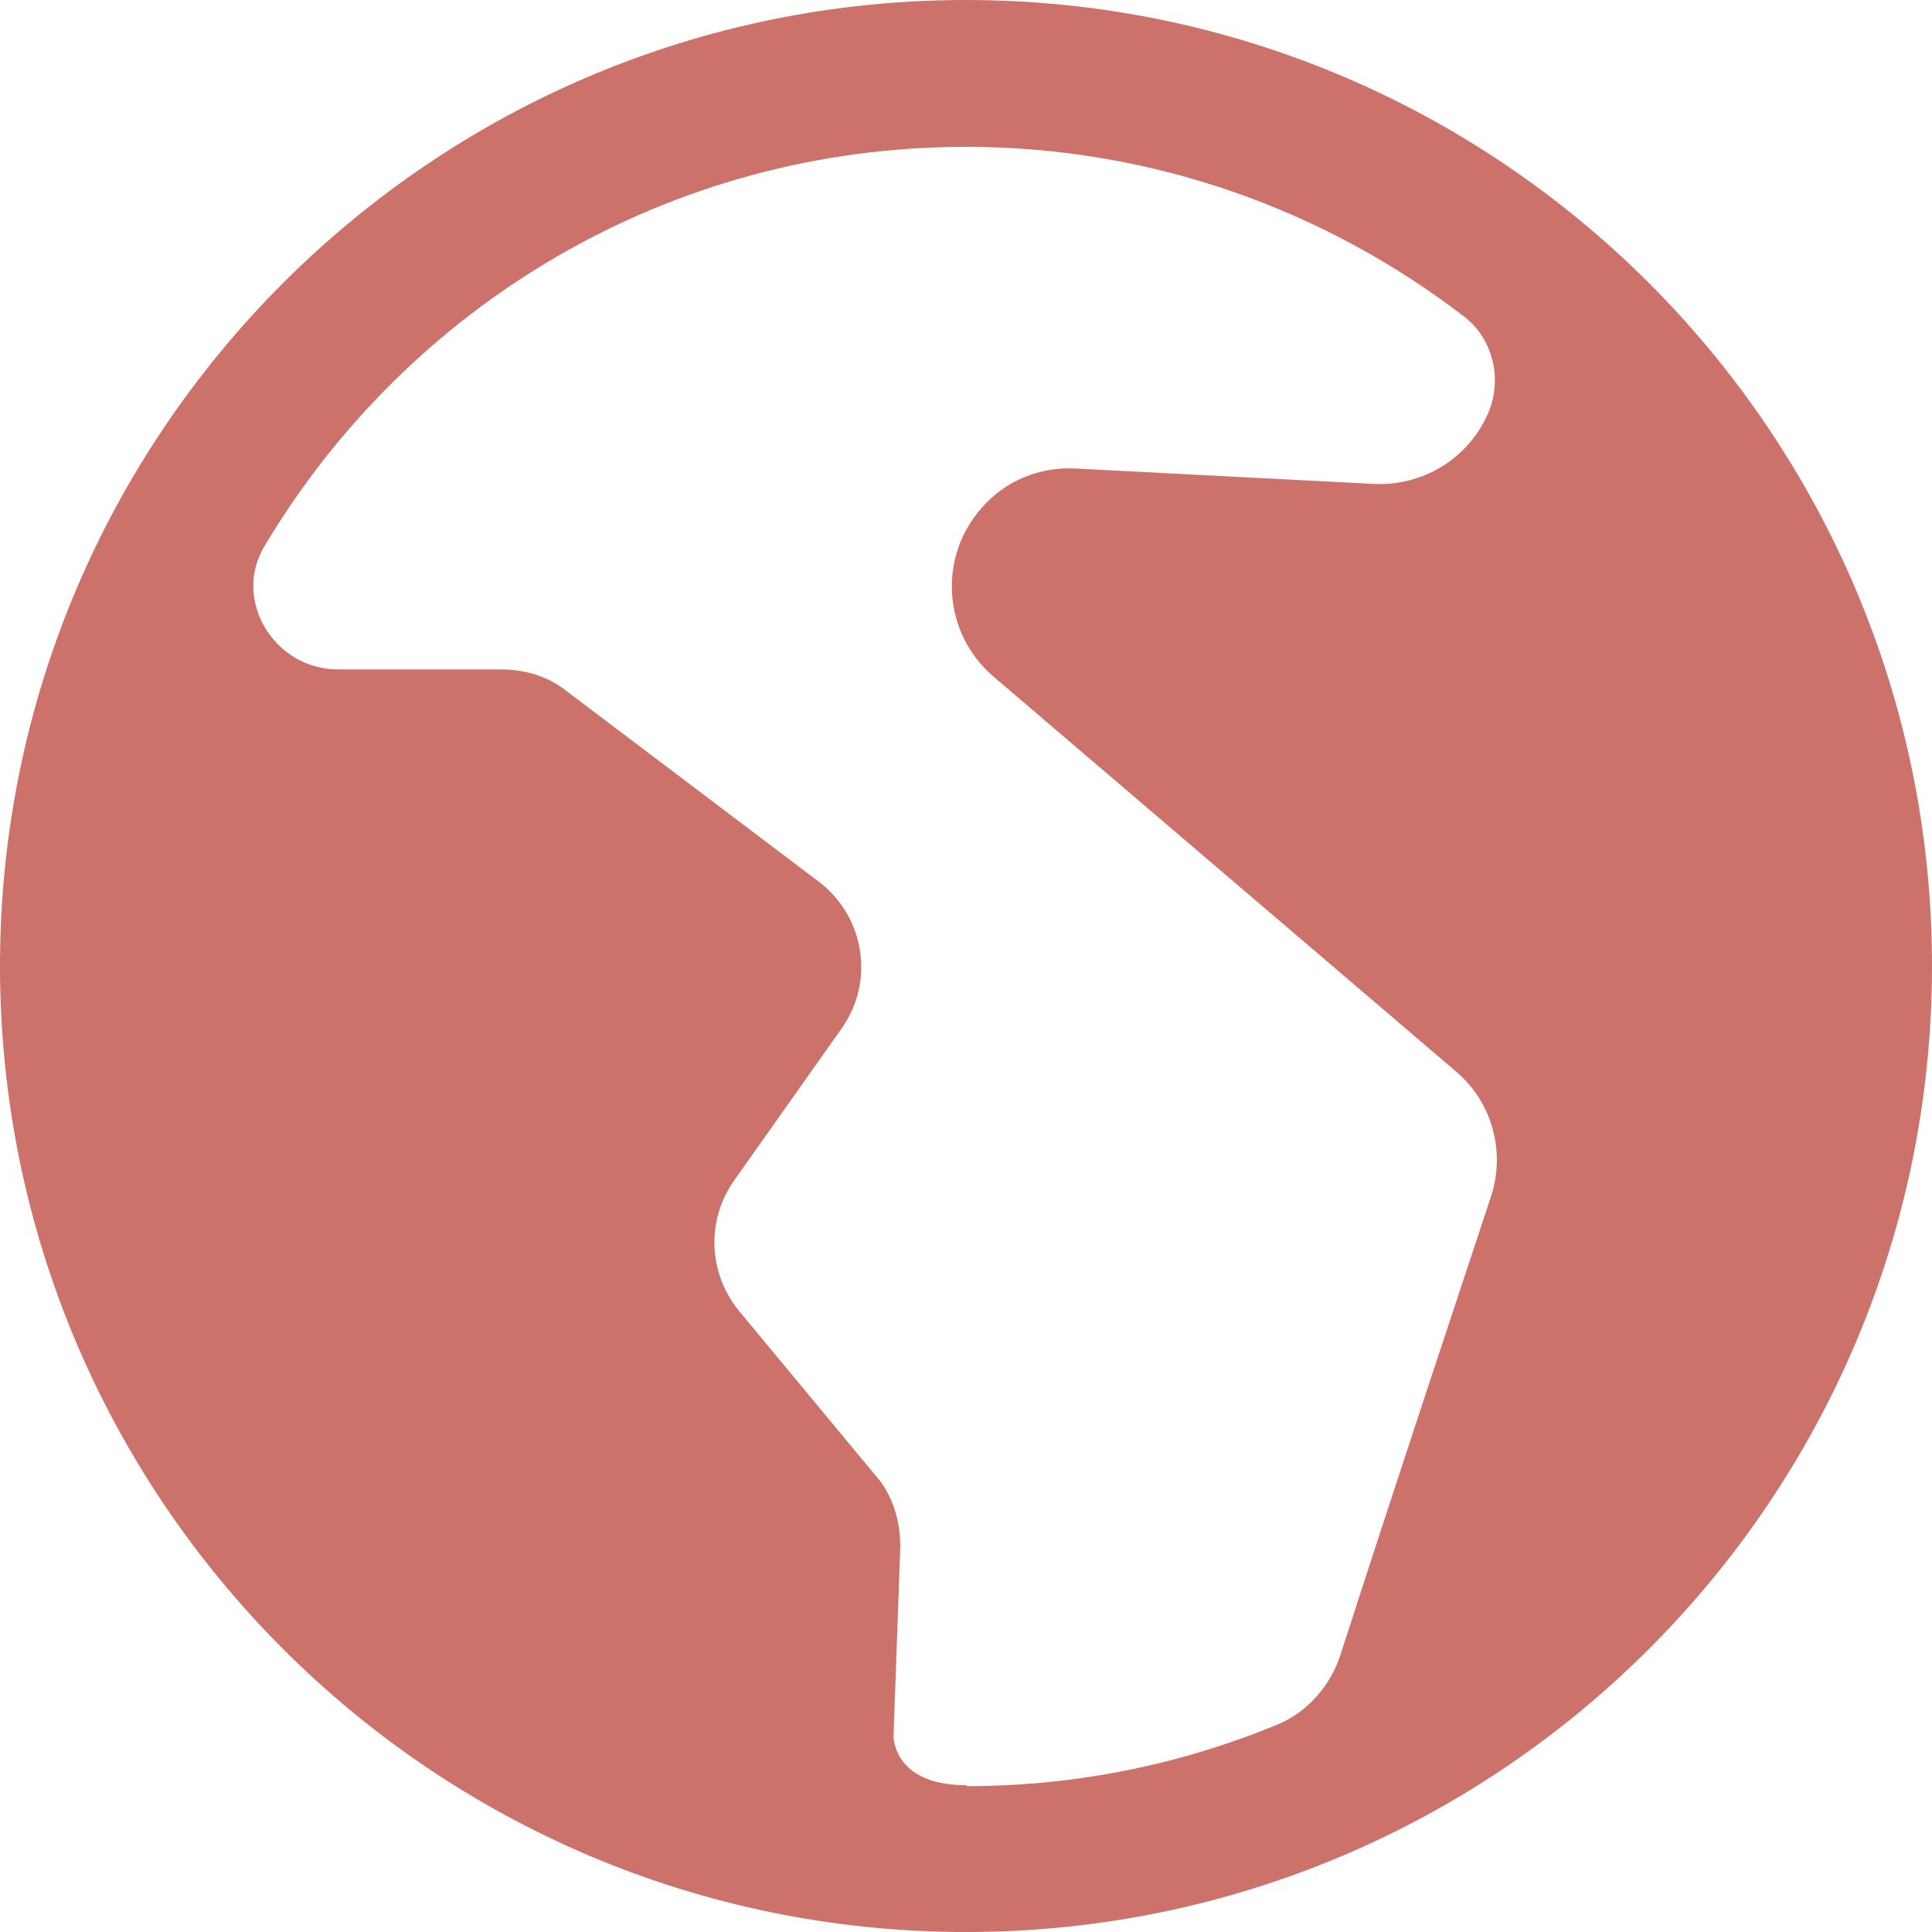
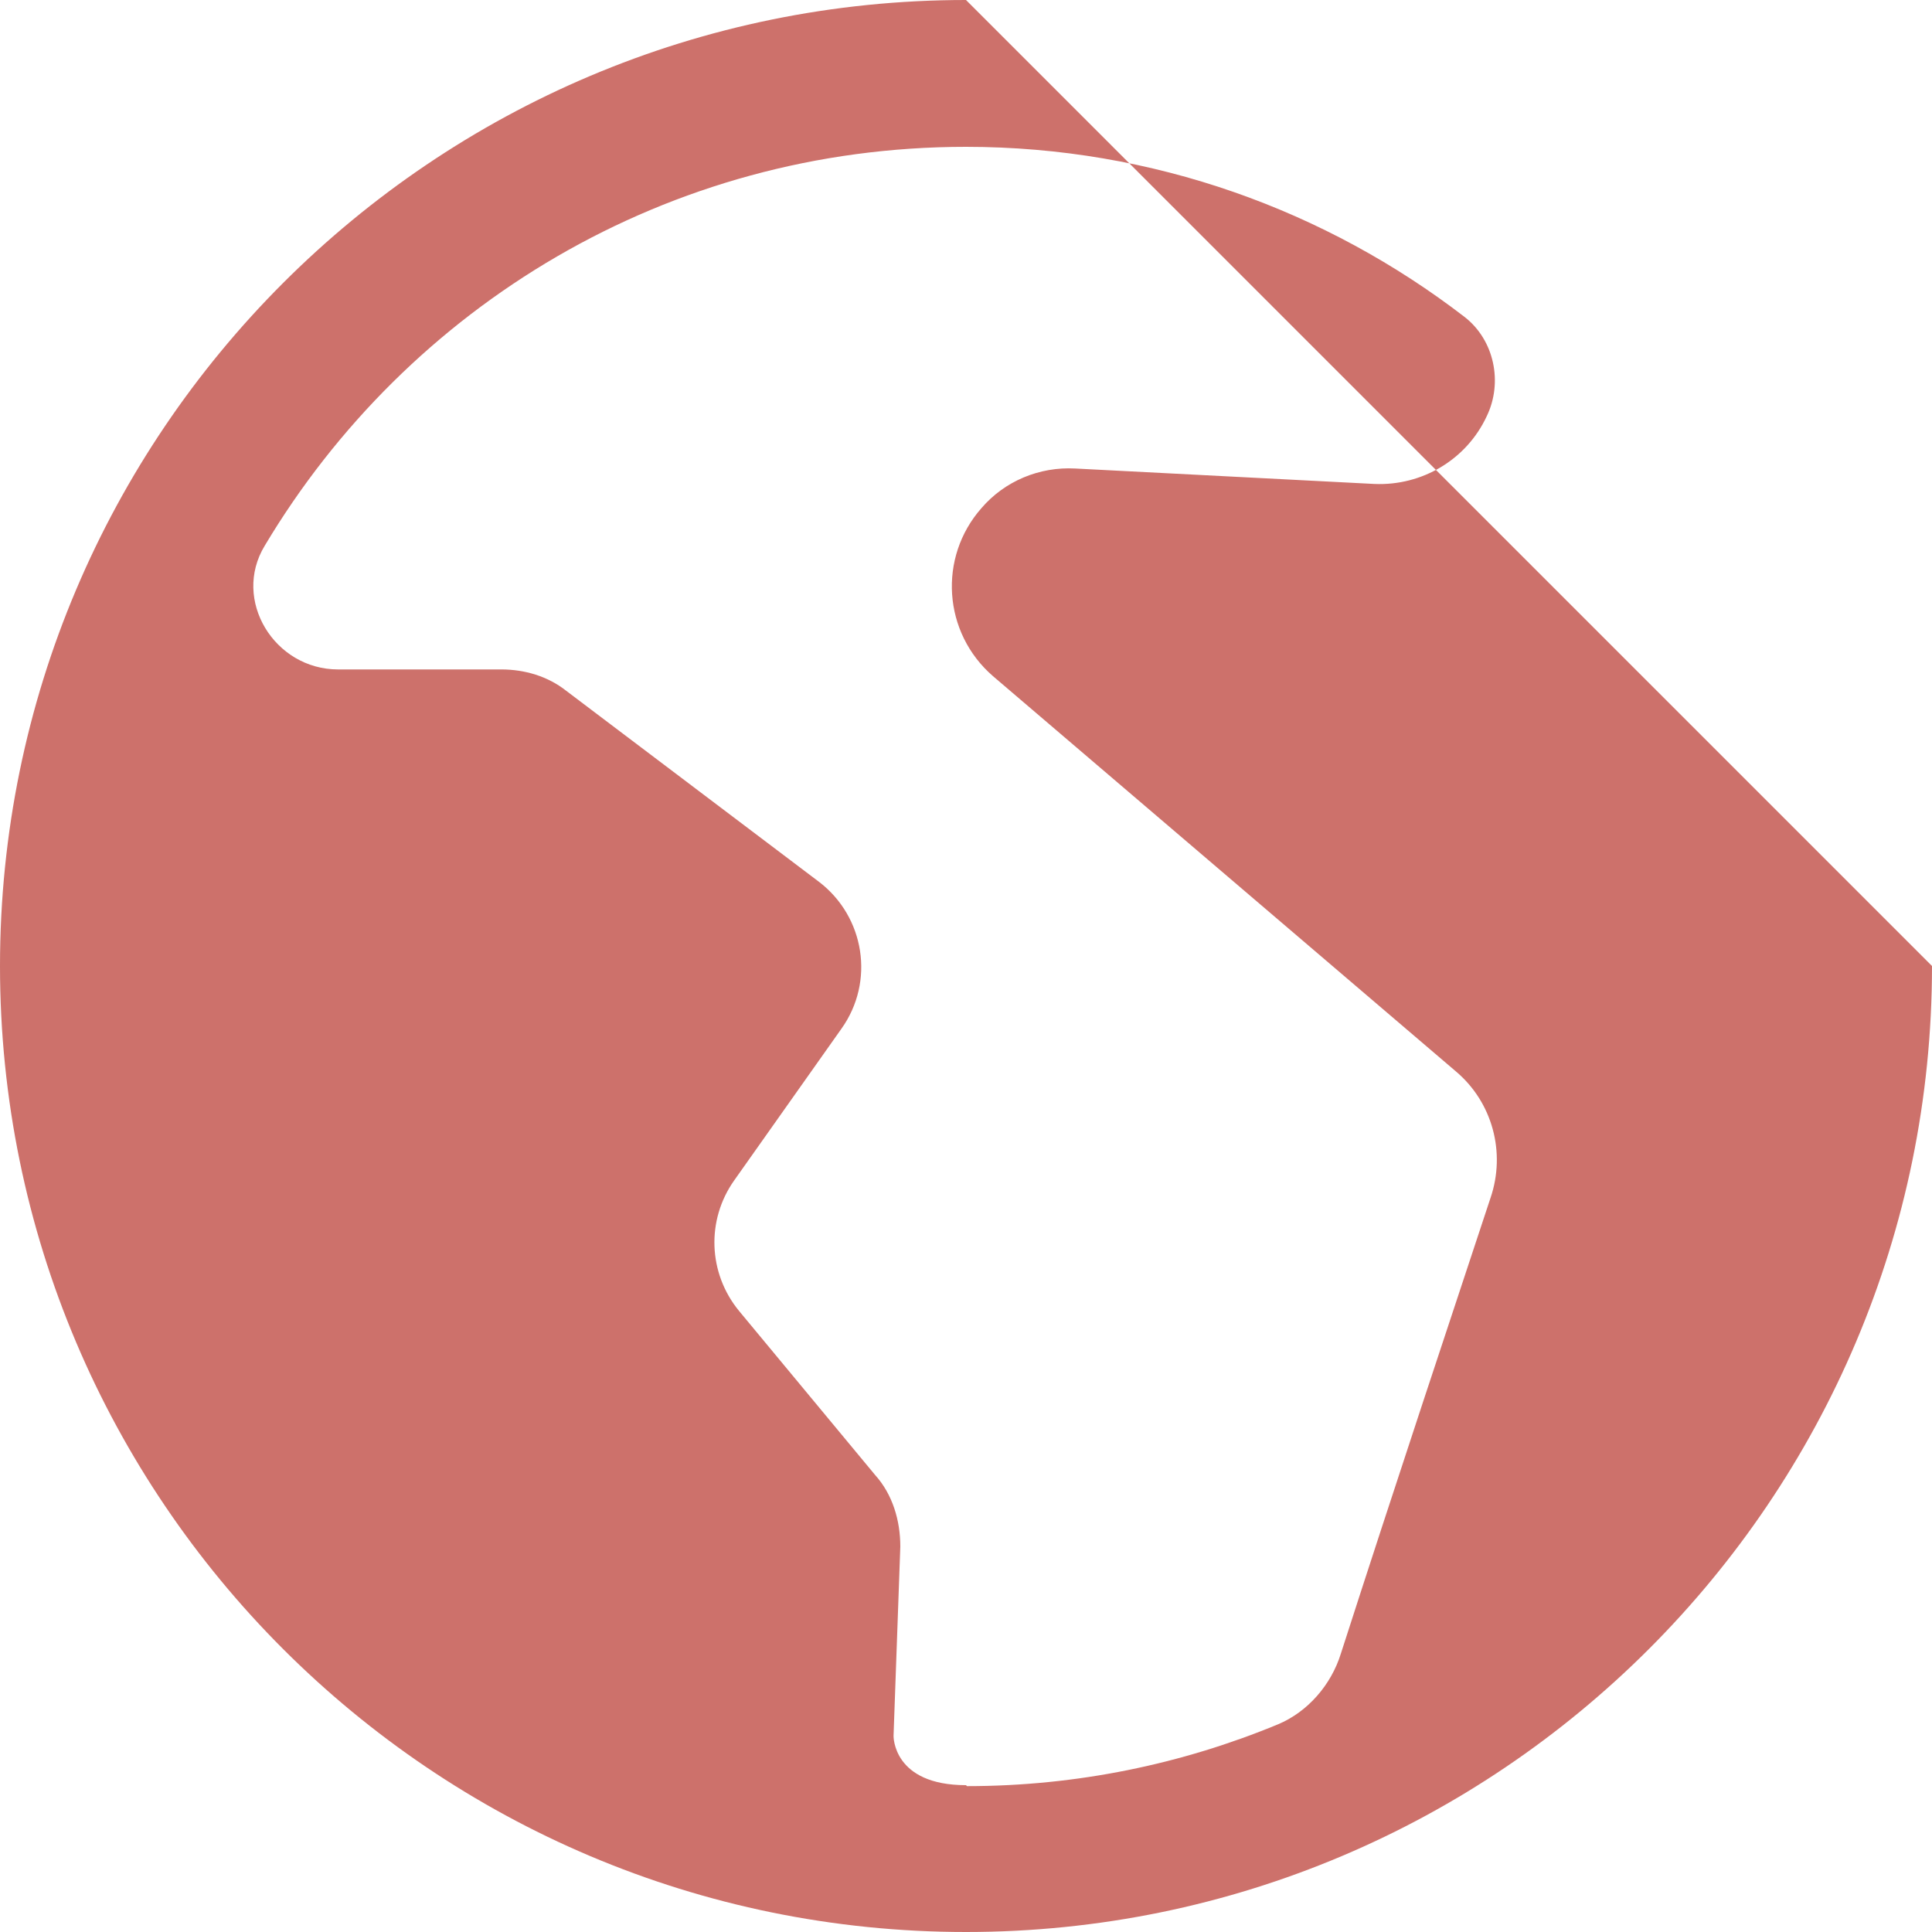
<svg xmlns="http://www.w3.org/2000/svg" id="_レイヤー_1" viewBox="0 0 20 20">
-   <path d="m10,0C4.48,0,0,4.48,0,10s4.48,10,10,10,10-4.48,10-10S15.52,0,10,0Zm0,18.48c-.76,0-.75-.51-.75-.51l.07-1.96c0-.27-.08-.54-.26-.74l-1.41-1.7c-.32-.39-.34-.94-.05-1.35l1.11-1.57c.35-.49.24-1.16-.23-1.52l-2.62-1.98c-.19-.15-.43-.22-.67-.22h-1.69c-.66,0-1.1-.72-.76-1.28C4.22,3.17,6.91,1.52,10,1.52c1.94,0,3.73.66,5.16,1.76.31.24.4.68.23,1.03h0c-.21.45-.67.72-1.16.7l-3.1-.16c-.37-.02-.73.13-.97.41-.45.51-.4,1.29.12,1.74l4.79,4.09c.38.32.52.84.36,1.31-.35,1.06-1,3.01-1.55,4.72-.1.32-.34.6-.65.73-.99.41-2.08.64-3.22.64Z" fill="#cd716b" />
+   <path d="m10,0C4.48,0,0,4.48,0,10s4.48,10,10,10,10-4.48,10-10Zm0,18.48c-.76,0-.75-.51-.75-.51l.07-1.96c0-.27-.08-.54-.26-.74l-1.41-1.7c-.32-.39-.34-.94-.05-1.35l1.11-1.57c.35-.49.24-1.16-.23-1.52l-2.62-1.98c-.19-.15-.43-.22-.67-.22h-1.69c-.66,0-1.1-.72-.76-1.28C4.22,3.17,6.91,1.52,10,1.52c1.94,0,3.73.66,5.16,1.76.31.24.4.68.23,1.03h0c-.21.45-.67.72-1.16.7l-3.1-.16c-.37-.02-.73.13-.97.41-.45.51-.4,1.29.12,1.74l4.79,4.09c.38.32.52.84.36,1.31-.35,1.06-1,3.01-1.55,4.72-.1.32-.34.6-.65.73-.99.41-2.08.64-3.22.64Z" fill="#cd716b" />
</svg>